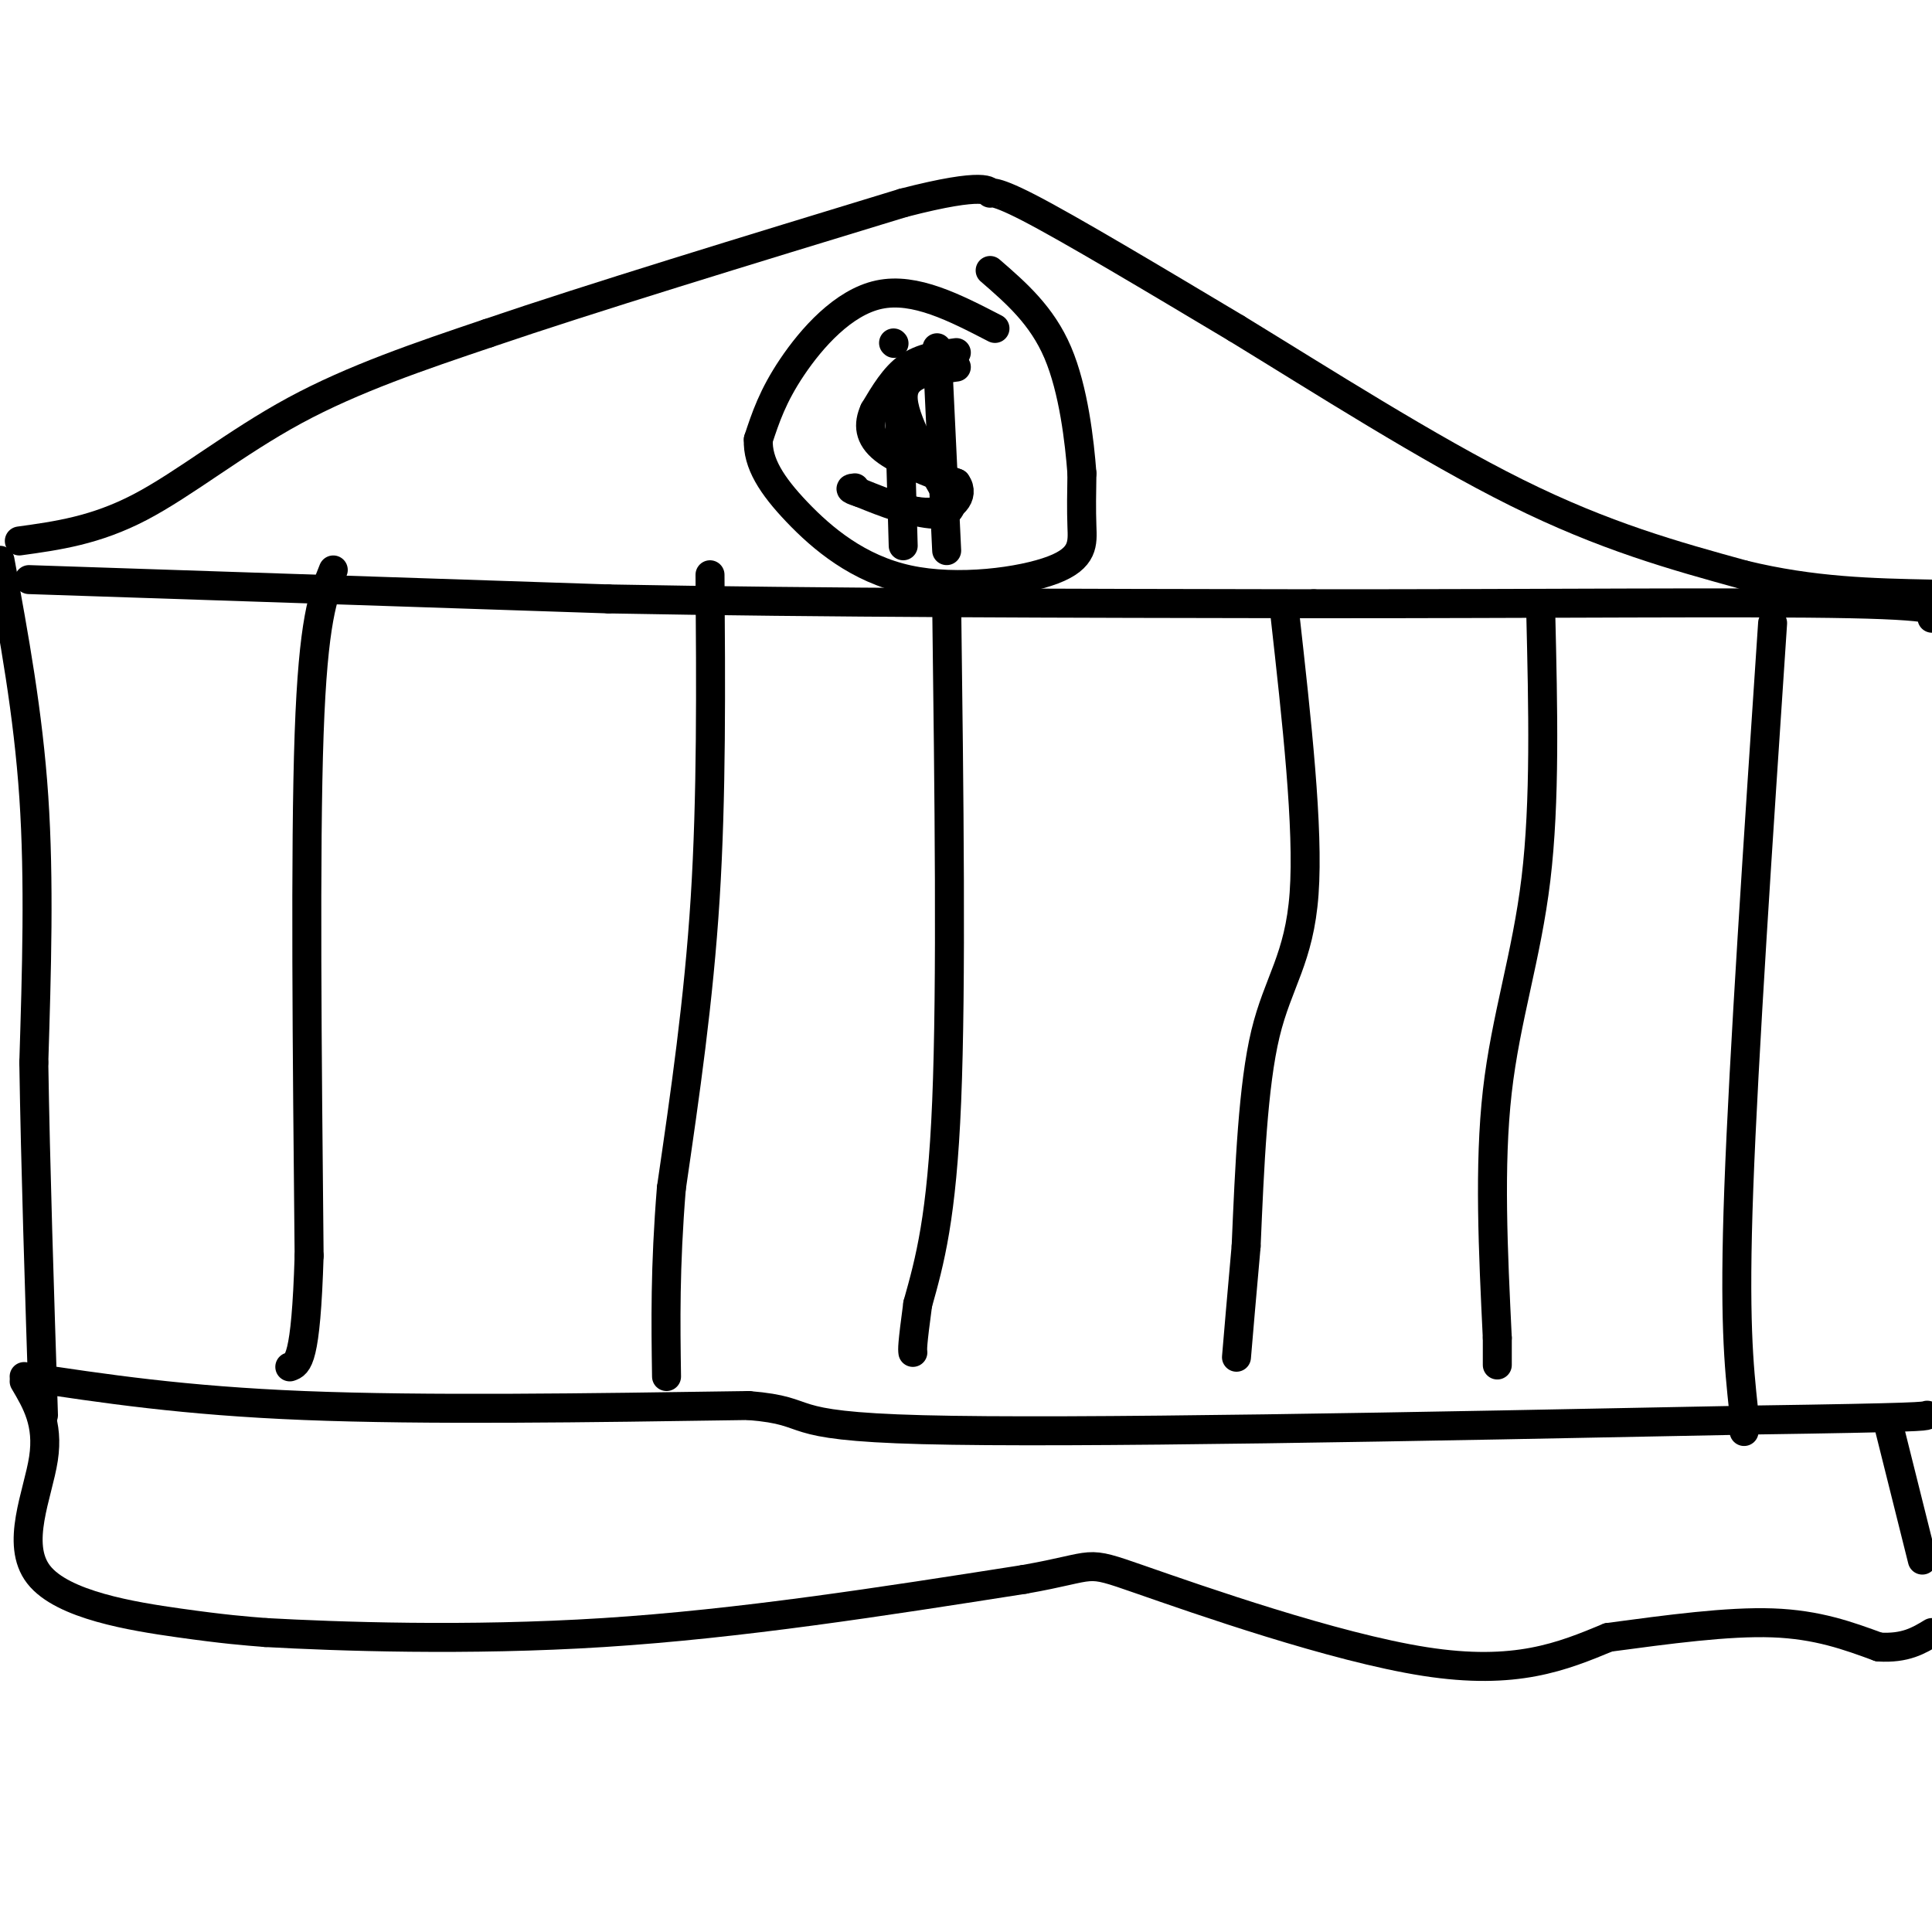
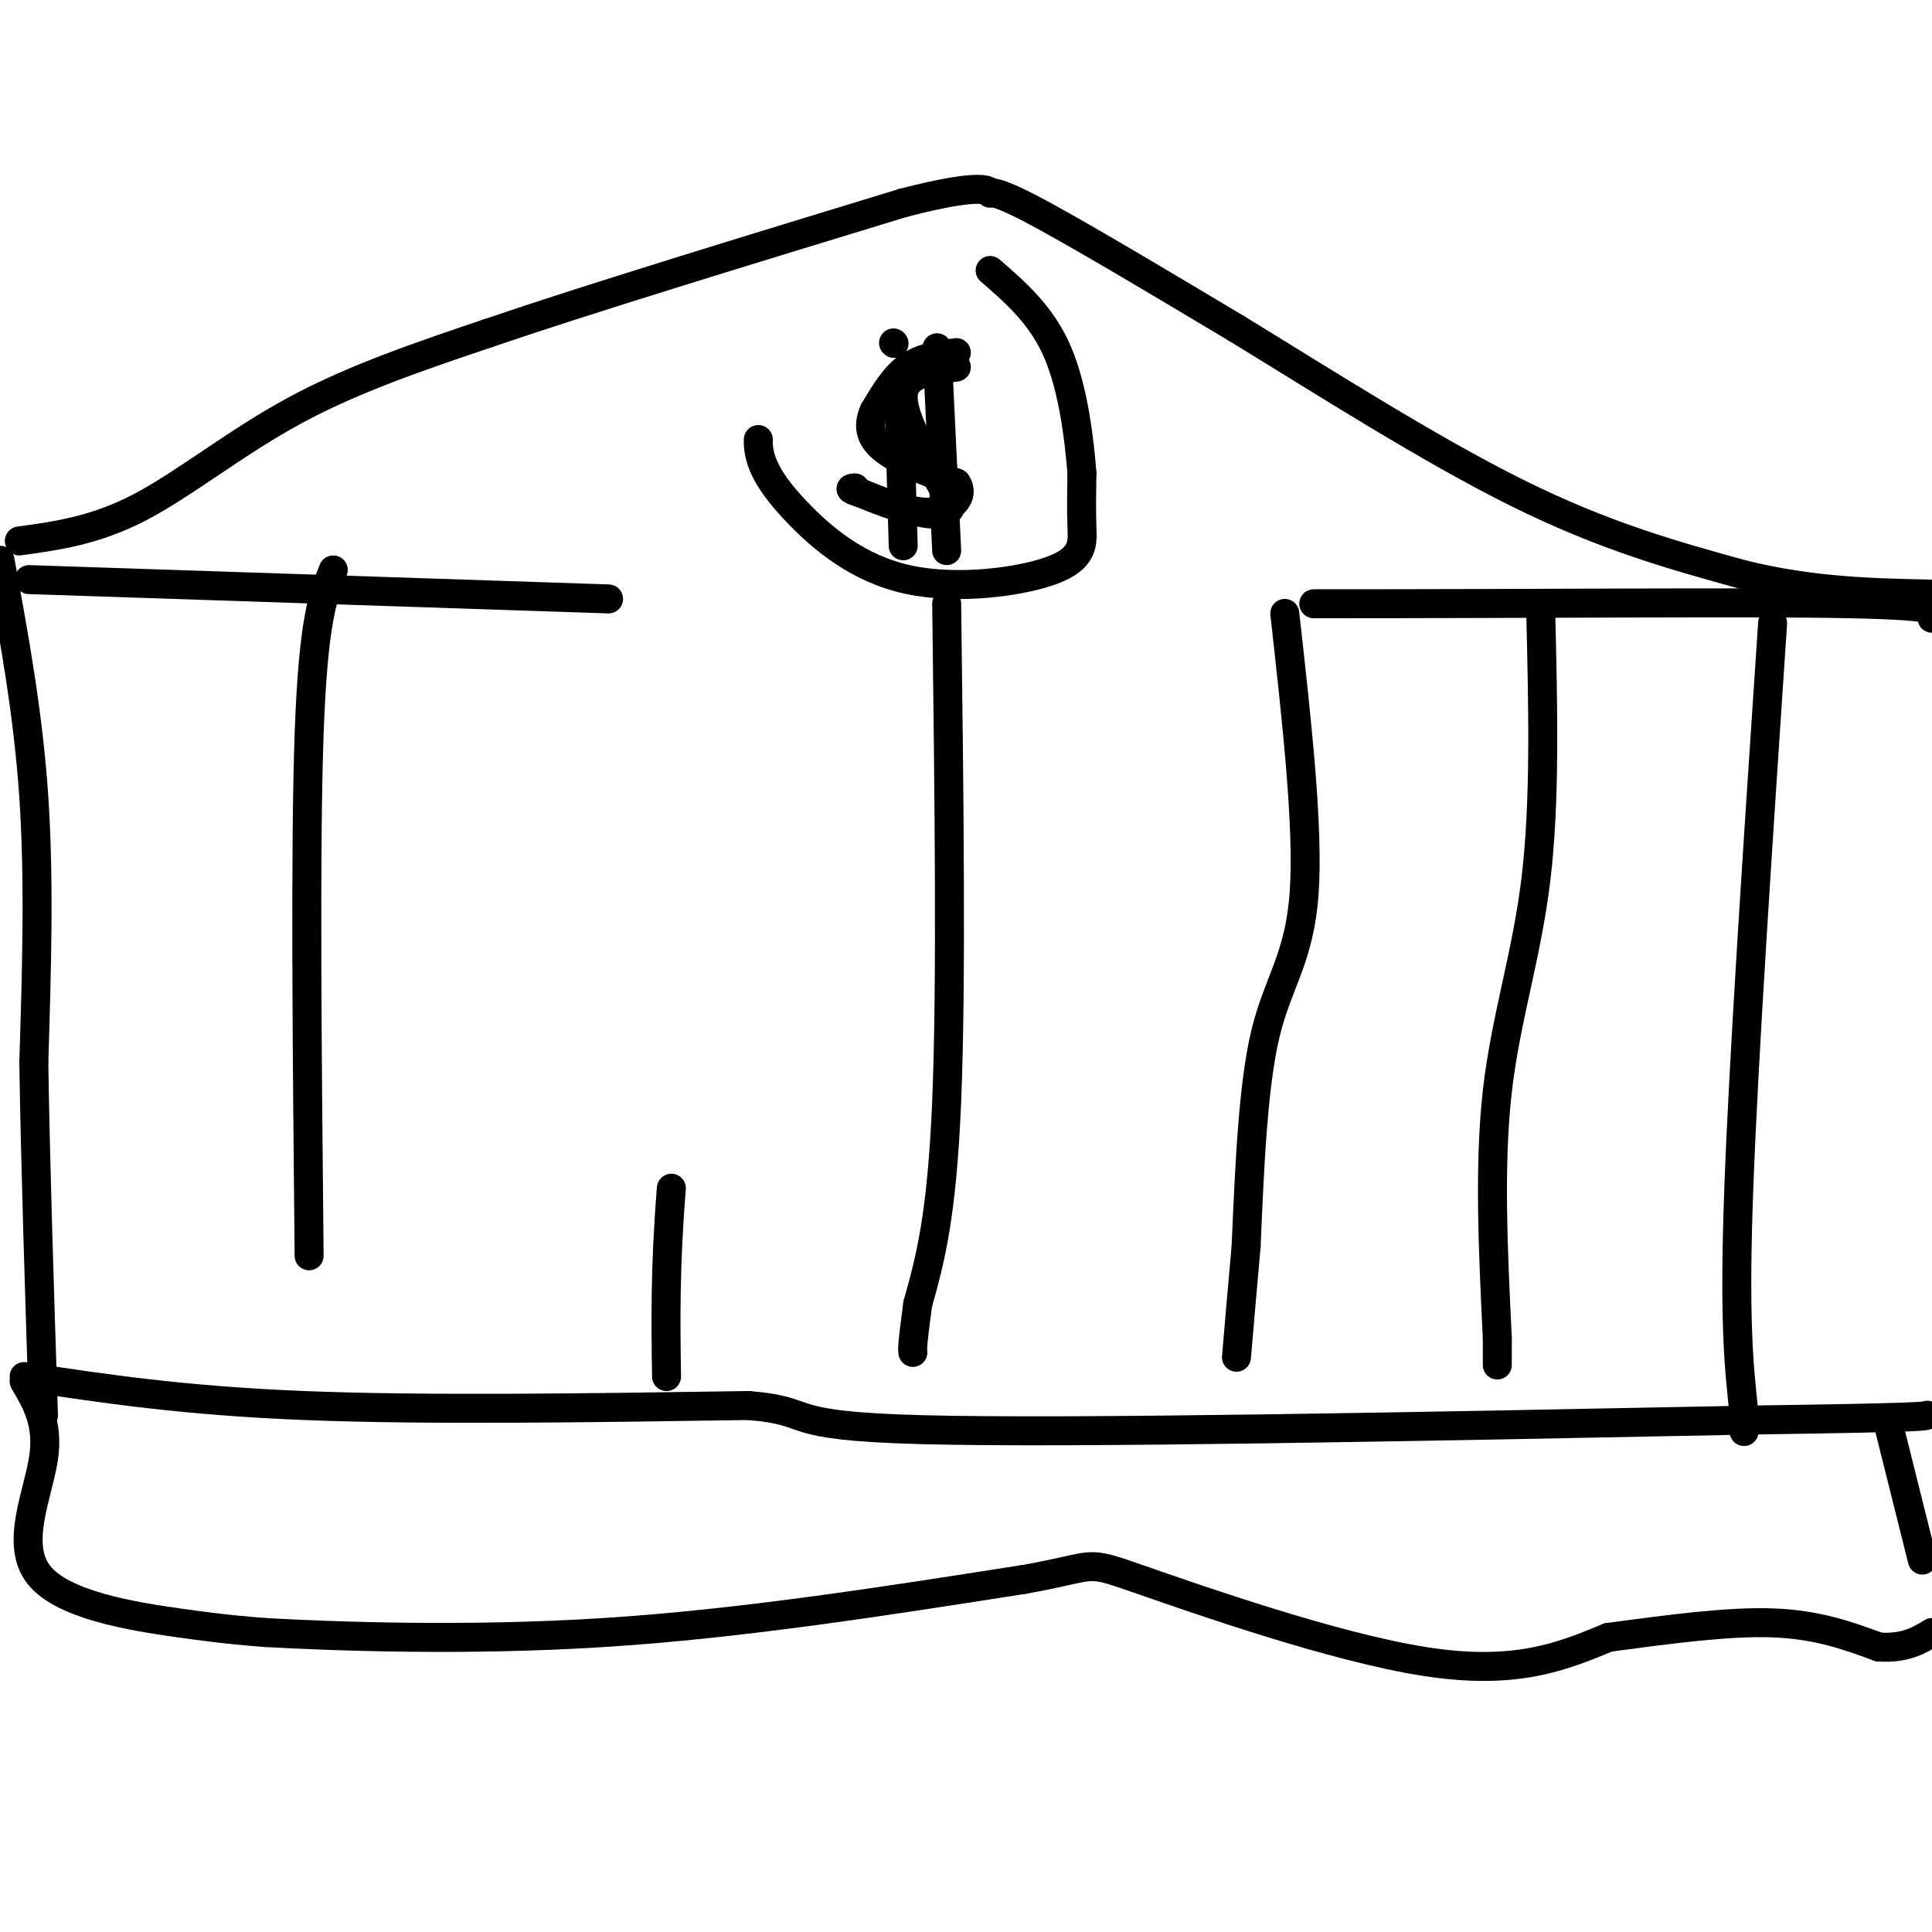
<svg xmlns="http://www.w3.org/2000/svg" viewBox="0 0 400 400" version="1.1">
  <g fill="none" stroke="rgb(0,0,0)" stroke-width="6" stroke-linecap="round" stroke-linejoin="round">
    <path d="M6,120c0.000,0.000 120.000,4.000 120,4" />
-     <path d="M126,124c44.333,0.833 95.167,0.917 146,1" />
    <path d="M272,125c46.622,0.022 90.178,-0.422 111,0c20.822,0.422 18.911,1.711 17,3" />
    <path d="M4,112c7.889,-1.089 15.778,-2.178 25,-7c9.222,-4.822 19.778,-13.378 32,-20c12.222,-6.622 26.111,-11.311 40,-16" />
    <path d="M101,69c21.000,-7.167 53.500,-17.083 86,-27" />
    <path d="M187,42c17.417,-4.512 17.958,-2.292 18,-2c0.042,0.292 -0.417,-1.345 8,3c8.417,4.345 25.708,14.673 43,25" />
    <path d="M256,68c17.489,10.689 39.711,24.911 58,34c18.289,9.089 32.644,13.044 47,17" />
    <path d="M361,119c14.333,3.500 26.667,3.750 39,4" />
    <path d="M0,116c2.917,15.833 5.833,31.667 7,49c1.167,17.333 0.583,36.167 0,55" />
    <path d="M7,220c0.333,21.333 1.167,47.167 2,73" />
    <path d="M69,118c-2.083,5.167 -4.167,10.333 -5,34c-0.833,23.667 -0.417,65.833 0,108" />
-     <path d="M64,260c-0.667,21.833 -2.333,22.417 -4,23" />
-     <path d="M147,119c0.167,22.917 0.333,45.833 -1,67c-1.333,21.167 -4.167,40.583 -7,60" />
    <path d="M139,246c-1.333,16.500 -1.167,27.750 -1,39" />
    <path d="M196,125c0.500,39.417 1.000,78.833 0,103c-1.000,24.167 -3.500,33.083 -6,42" />
    <path d="M190,270c-1.167,8.667 -1.083,9.333 -1,10" />
    <path d="M266,127c2.489,22.244 4.978,44.489 4,58c-0.978,13.511 -5.422,18.289 -8,29c-2.578,10.711 -3.289,27.356 -4,44" />
    <path d="M258,258c-1.000,11.167 -1.500,17.083 -2,23" />
    <path d="M319,127c0.467,19.467 0.933,38.933 -1,55c-1.933,16.067 -6.267,28.733 -8,44c-1.733,15.267 -0.867,33.133 0,51" />
    <path d="M310,277c0.000,8.833 0.000,5.417 0,2" />
    <path d="M367,129c-3.000,44.917 -6.000,89.833 -7,117c-1.000,27.167 0.000,36.583 1,46" />
    <path d="M361,292c0.167,7.667 0.083,3.833 0,0" />
    <path d="M5,285c16.500,2.500 33.000,5.000 58,6c25.000,1.000 58.500,0.500 92,0" />
    <path d="M155,291c14.667,1.200 5.333,4.200 36,5c30.667,0.800 101.333,-0.600 172,-2" />
    <path d="M363,294c34.667,-0.500 35.333,-0.750 36,-1" />
    <path d="M5,286c2.560,4.333 5.119,8.667 4,16c-1.119,7.333 -5.917,17.667 -1,24c4.917,6.333 19.548,8.667 29,10c9.452,1.333 13.726,1.667 18,2" />
    <path d="M55,338c14.489,0.800 41.711,1.800 70,0c28.289,-1.800 57.644,-6.400 87,-11" />
    <path d="M212,327c15.833,-2.774 11.917,-4.208 24,0c12.083,4.208 40.167,14.060 59,17c18.833,2.940 28.417,-1.030 38,-5" />
    <path d="M333,339c12.489,-1.667 24.711,-3.333 34,-3c9.289,0.333 15.644,2.667 22,5" />
    <path d="M389,341c5.500,0.333 8.250,-1.333 11,-3" />
    <path d="M398,323c0.000,0.000 -7.000,-28.000 -7,-28" />
-     <path d="M206,68c-8.289,-4.289 -16.578,-8.578 -24,-7c-7.422,1.578 -13.978,9.022 -18,15c-4.022,5.978 -5.511,10.489 -7,15" />
    <path d="M157,91c-0.205,4.865 2.782,9.527 8,15c5.218,5.473 12.667,11.756 23,14c10.333,2.244 23.551,0.450 30,-2c6.449,-2.450 6.128,-5.557 6,-9c-0.128,-3.443 -0.064,-7.221 0,-11" />
    <path d="M224,98c-0.489,-6.511 -1.711,-17.289 -5,-25c-3.289,-7.711 -8.644,-12.356 -14,-17" />
    <path d="M198,76c-5.417,0.667 -10.833,1.333 -11,6c-0.167,4.667 4.917,13.333 10,22" />
    <path d="M197,104c-0.167,3.833 -5.583,2.417 -11,1" />
    <path d="M186,78c0.000,0.000 1.000,35.000 1,35" />
    <path d="M194,72c0.000,0.000 2.000,42.000 2,42" />
    <path d="M198,73c-3.583,0.500 -7.167,1.000 -10,3c-2.833,2.000 -4.917,5.500 -7,9" />
    <path d="M181,85c-1.311,2.867 -1.089,5.533 2,8c3.089,2.467 9.044,4.733 15,7" />
    <path d="M198,100c1.889,2.600 -0.889,5.600 -5,6c-4.111,0.400 -9.556,-1.800 -15,-4" />
    <path d="M178,102c-2.667,-0.833 -1.833,-0.917 -1,-1" />
    <path d="M185,71c0.000,0.000 0.100,0.100 0.1,0.1" />
  </g>
</svg>